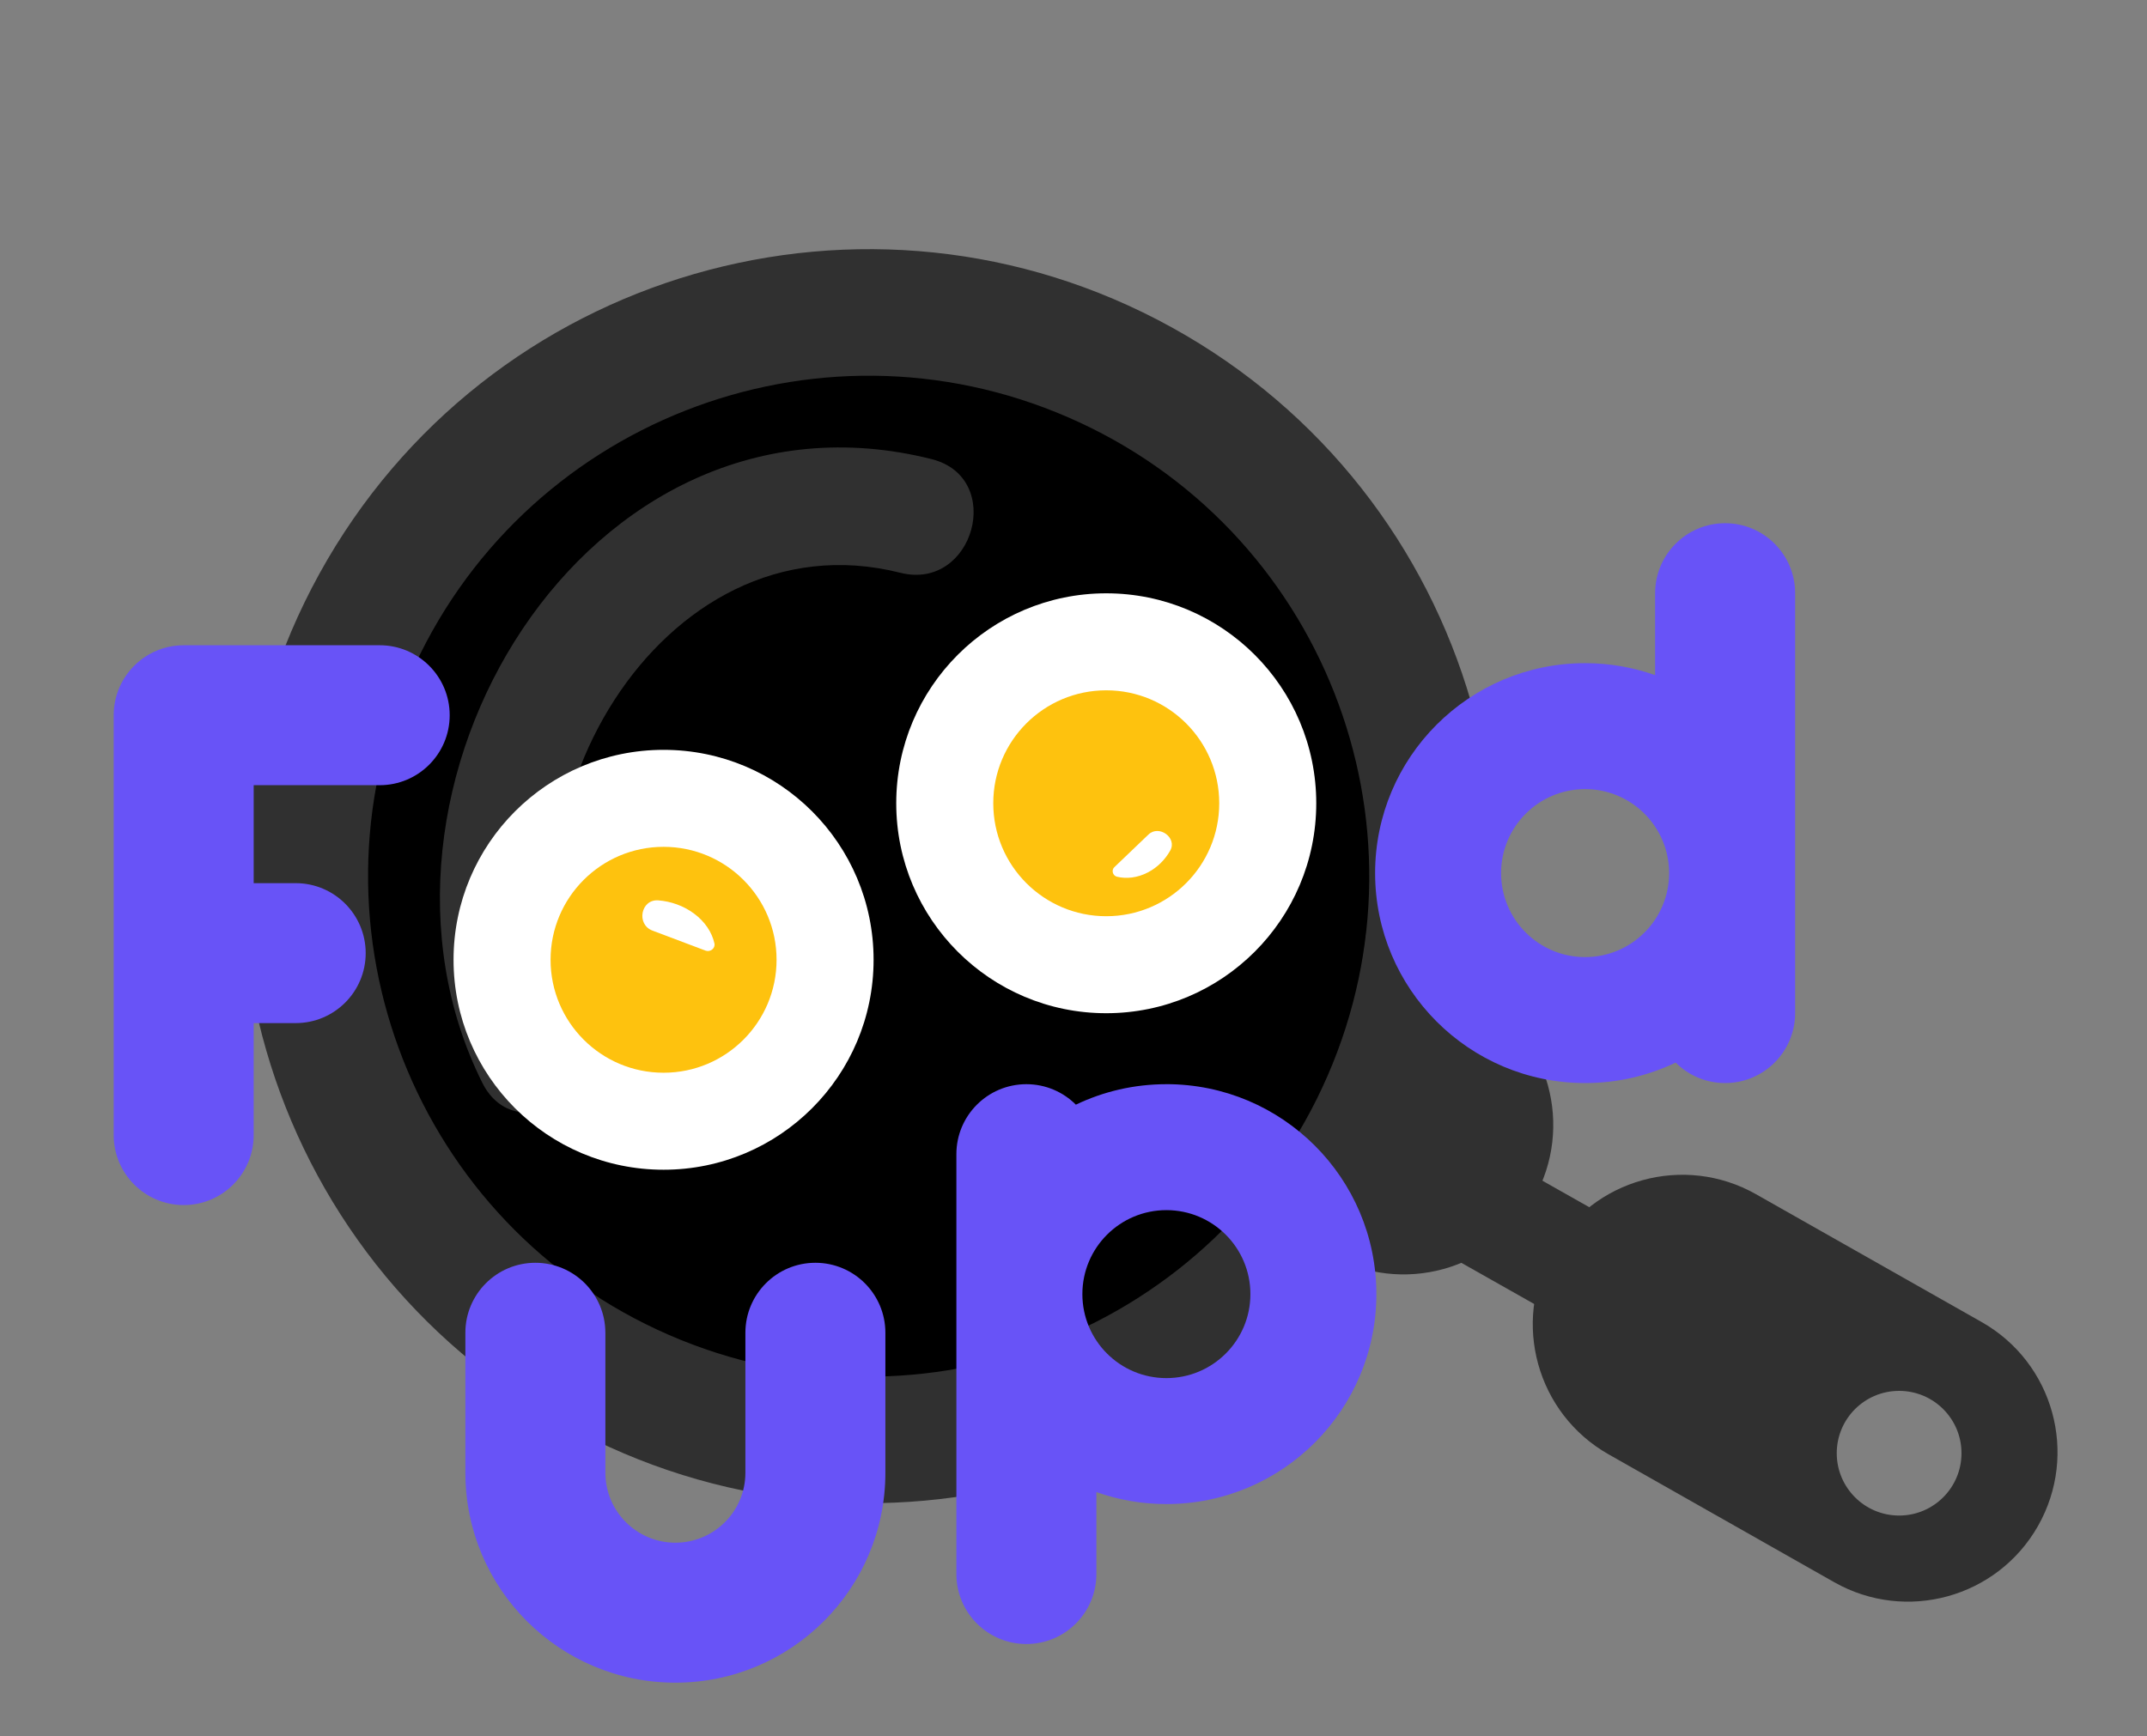
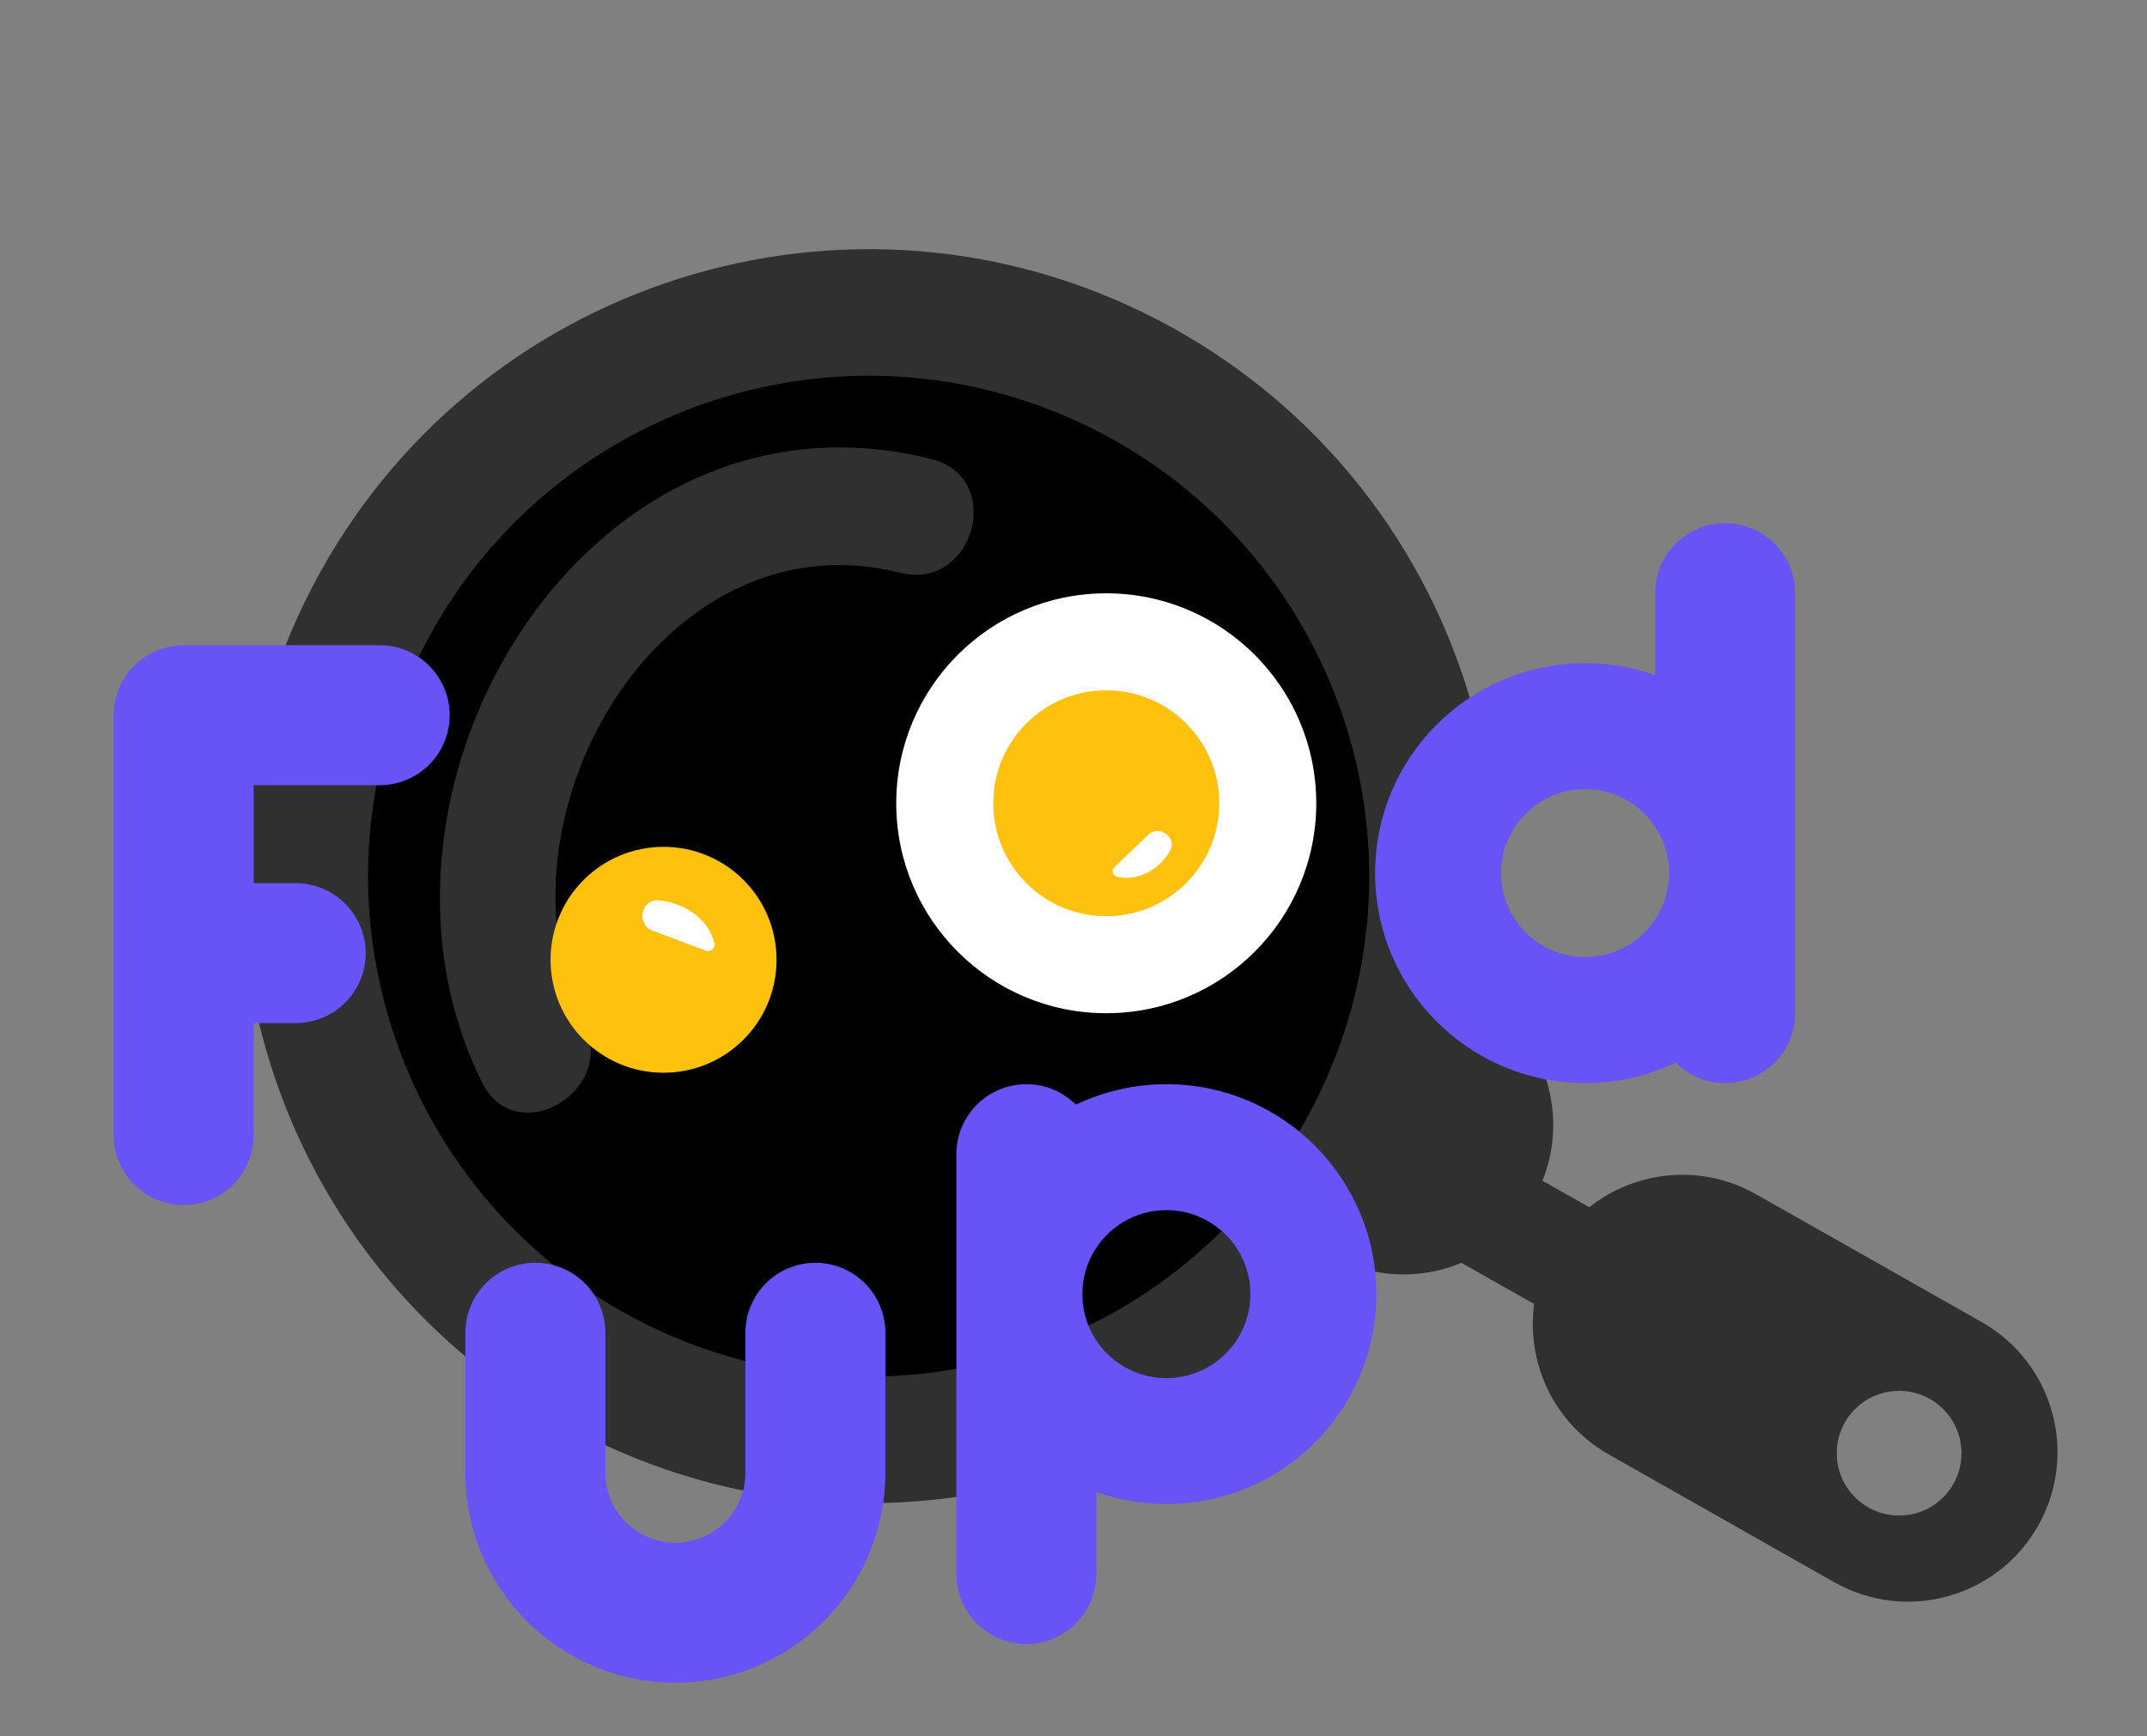
<svg xmlns="http://www.w3.org/2000/svg" width="89" height="72" viewBox="0 0 89 72" fill="none">
  <rect x="0" y="0" width="89" height="72" fill="#808080" stroke="none" />
  <circle cx="36.213" cy="37.163" r="24.094" fill="black" />
  <path fill-rule="evenodd" clip-rule="evenodd" d="M48.559 13.567C61.131 20.498 65.704 36.309 58.772 48.882C51.841 61.454 36.03 66.026 23.458 59.095C10.885 52.163 6.313 36.352 13.245 23.78C20.176 11.208 35.987 6.635 48.559 13.567ZM44.281 17.305C54.789 21.873 59.603 34.095 55.035 44.603C50.466 55.11 38.244 59.925 27.737 55.356C17.229 50.788 12.414 38.566 16.983 28.058C21.552 17.55 33.773 12.736 44.281 17.305Z" fill="#303030" />
  <path fill-rule="evenodd" clip-rule="evenodd" d="M56.646 38.645C56.429 40.696 55.901 42.75 55.035 44.742C54.169 46.733 53.028 48.521 51.675 50.078L55.131 52.037C58.11 53.725 61.893 52.679 63.581 49.701C65.269 46.722 64.223 42.939 61.245 41.251L56.646 38.645Z" fill="#303030" />
  <path fill-rule="evenodd" clip-rule="evenodd" d="M55.356 44.108C55.273 44.32 55.185 44.531 55.093 44.742C54.559 45.97 53.92 47.121 53.192 48.188L67.226 56.121C68.336 56.749 69.746 56.358 70.375 55.249C71.004 54.14 70.615 52.733 69.505 52.105L55.356 44.108Z" fill="#303030" />
  <path d="M45.857 24.602C50.665 24.602 54.563 28.5 54.563 33.308C54.563 38.115 50.665 42.013 45.857 42.013C41.049 42.013 37.152 38.115 37.152 33.308C37.152 28.5 41.049 24.602 45.857 24.602Z" fill="white" />
  <path d="M48.351 44.956C47.006 44.956 45.734 45.261 44.598 45.805C44.073 45.28 43.348 44.956 42.547 44.956C40.944 44.956 39.645 46.255 39.645 47.858V65.268C39.645 66.871 40.945 68.169 42.547 68.169C44.149 68.169 45.448 66.87 45.448 65.268V61.869C46.356 62.191 47.332 62.366 48.35 62.366C53.158 62.366 57.055 58.468 57.055 53.661C57.055 48.853 53.158 44.955 48.35 44.955L48.351 44.956ZM48.351 57.143C46.427 57.143 44.868 55.584 44.868 53.661C44.868 51.737 46.427 50.178 48.351 50.178C50.274 50.178 51.833 51.737 51.833 53.661C51.833 55.584 50.274 57.143 48.351 57.143Z" fill="#6853F7" />
  <path fill-rule="evenodd" clip-rule="evenodd" d="M64.345 51.855C66.033 48.877 69.816 47.831 72.794 49.519L82.148 54.82C85.126 56.508 86.172 60.291 84.484 63.27C82.796 66.248 79.013 67.294 76.034 65.606L66.681 60.304C63.703 58.616 62.657 54.833 64.345 51.855ZM81.31 60.257C81.31 61.685 80.153 62.842 78.725 62.842C77.297 62.842 76.139 61.685 76.139 60.257C76.139 58.829 77.297 57.672 78.725 57.672C80.153 57.672 81.31 58.829 81.31 60.257Z" fill="#303030" />
  <path d="M15.74 26.755H7.615C6.413 26.755 5.382 27.485 4.941 28.527C4.867 28.7 4.811 28.883 4.772 29.072C4.753 29.167 4.737 29.262 4.728 29.36C4.718 29.457 4.713 29.556 4.713 29.656V47.066C4.713 48.669 6.013 49.968 7.615 49.968C9.217 49.968 10.516 48.669 10.516 47.066V42.423H12.257C13.86 42.423 15.159 41.124 15.159 39.522C15.159 37.92 13.859 36.62 12.257 36.62H10.516V32.558H15.739C17.342 32.558 18.641 31.258 18.641 29.656C18.641 28.054 17.342 26.755 15.74 26.755Z" fill="#6853F7" />
  <path d="M71.512 21.695C69.909 21.695 68.61 22.994 68.61 24.596V27.995C67.703 27.674 66.726 27.498 65.709 27.498C60.901 27.498 57.003 31.395 57.003 36.203C57.003 41.011 60.901 44.909 65.709 44.909C67.053 44.909 68.325 44.604 69.462 44.06C69.986 44.585 70.711 44.909 71.513 44.909C73.115 44.909 74.414 43.609 74.414 42.007V24.597C74.414 22.994 73.115 21.695 71.513 21.695L71.512 21.695ZM65.708 39.686C63.784 39.686 62.225 38.127 62.225 36.203C62.225 34.28 63.784 32.721 65.708 32.721C67.631 32.721 69.19 34.28 69.19 36.203C69.19 38.127 67.631 39.686 65.708 39.686Z" fill="#6853F7" />
  <path fill-rule="evenodd" clip-rule="evenodd" d="M25.094 55.263C25.094 53.66 23.794 52.361 22.192 52.361C20.589 52.361 19.291 53.661 19.291 55.263V61.066C19.291 65.874 23.188 69.772 27.996 69.772C32.804 69.772 36.702 65.874 36.702 61.066V55.263C36.702 53.66 35.402 52.361 33.8 52.361C32.197 52.361 30.899 53.661 30.899 55.263V61.066C30.899 62.669 29.599 63.968 27.997 63.968C26.395 63.968 25.095 62.668 25.095 61.066V55.263H25.094Z" fill="#6853F7" />
  <path d="M38.62 19.038C24.282 15.426 13.957 32.796 19.993 44.897C21.397 47.71 25.613 45.239 24.211 42.431C20.07 34.128 27.323 21.231 37.321 23.75C40.371 24.518 41.672 19.807 38.62 19.038Z" fill="#303030" />
  <path d="M45.858 28.624C48.445 28.624 50.541 30.72 50.541 33.307C50.541 35.894 48.445 37.991 45.858 37.991C43.27 37.991 41.174 35.894 41.174 33.307C41.174 30.72 43.27 28.624 45.858 28.624Z" fill="#FEC20E" />
  <path d="M46.191 35.959C46.065 36.08 46.122 36.309 46.301 36.353C46.698 36.45 47.149 36.399 47.58 36.176C47.98 35.968 48.299 35.644 48.51 35.268C48.808 34.738 48.045 34.184 47.606 34.605L46.191 35.959Z" fill="white" />
-   <path d="M27.507 31.092C32.315 31.092 36.213 34.99 36.213 39.797C36.213 44.605 32.315 48.503 27.507 48.503C22.699 48.503 18.801 44.605 18.801 39.797C18.801 34.99 22.699 31.092 27.507 31.092Z" fill="white" />
  <path d="M27.507 35.114C30.094 35.114 32.191 37.21 32.191 39.797C32.191 42.385 30.094 44.481 27.507 44.481C24.92 44.481 22.823 42.385 22.823 39.797C22.823 37.21 24.92 35.114 27.507 35.114Z" fill="#FEC20E" />
  <path d="M29.246 39.417C29.443 39.491 29.66 39.323 29.615 39.118C29.513 38.659 29.224 38.214 28.759 37.873C28.326 37.555 27.809 37.375 27.293 37.334C26.565 37.275 26.363 38.328 27.046 38.587L29.246 39.417Z" fill="white" />
</svg>